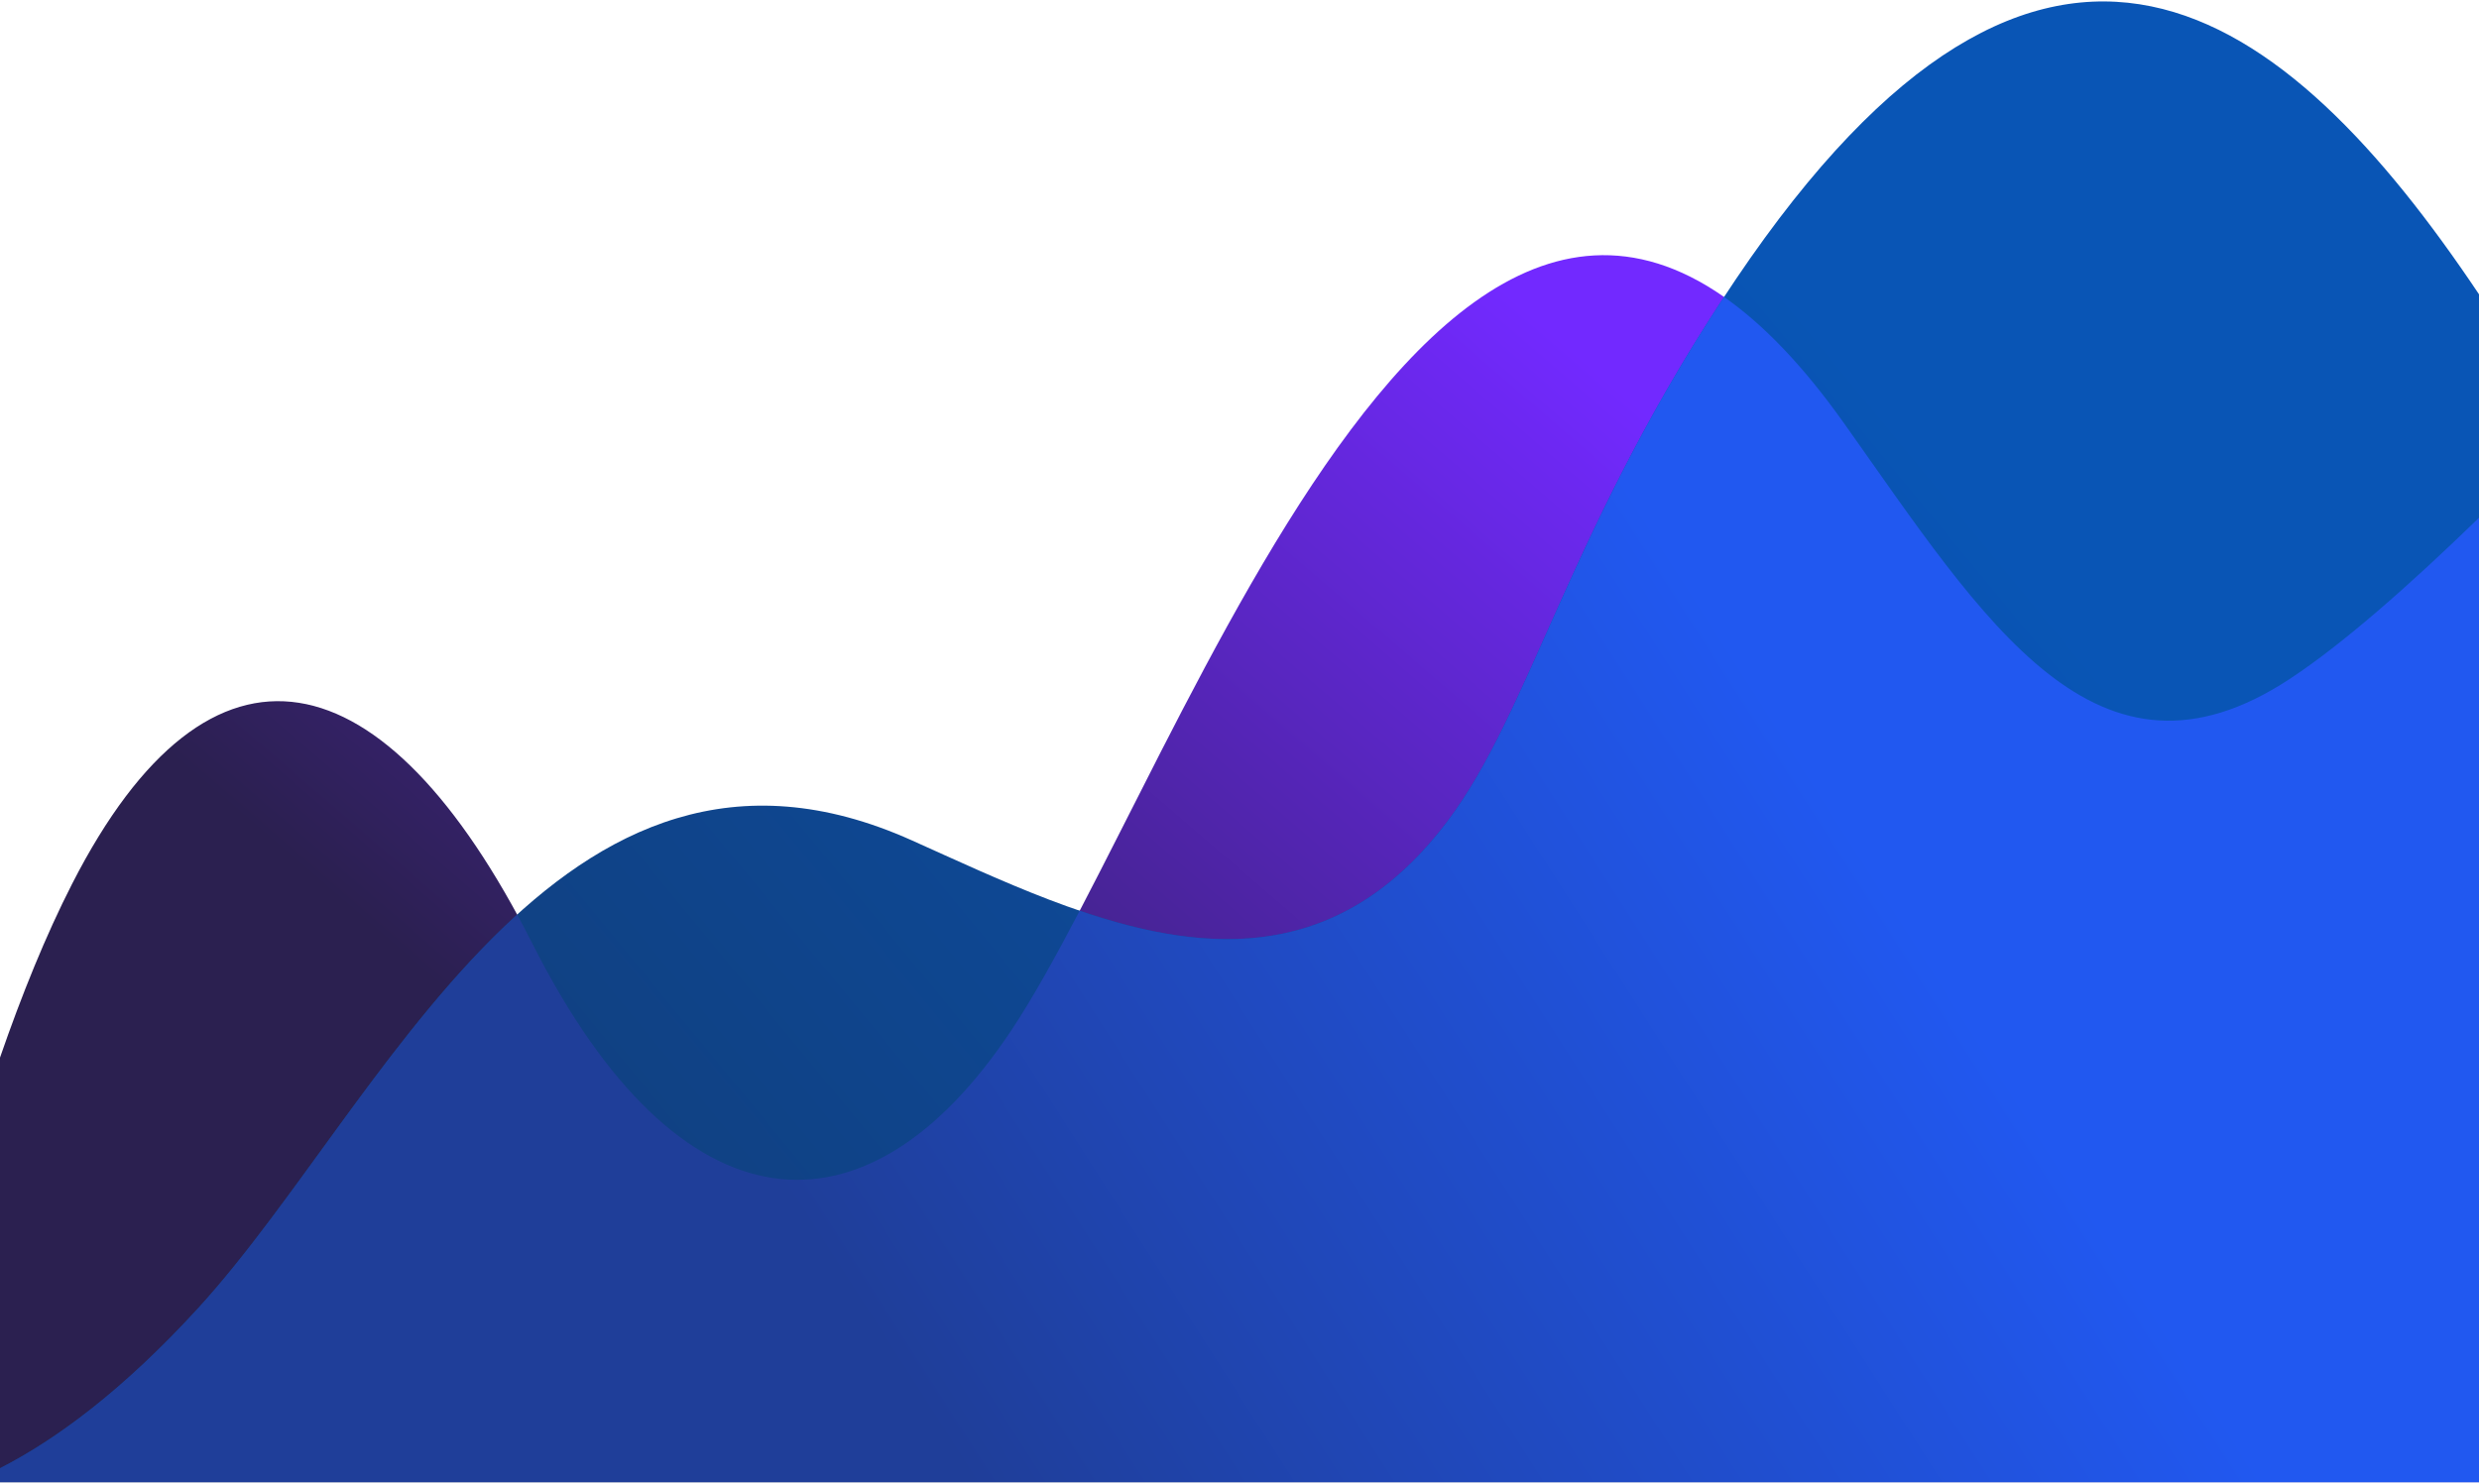
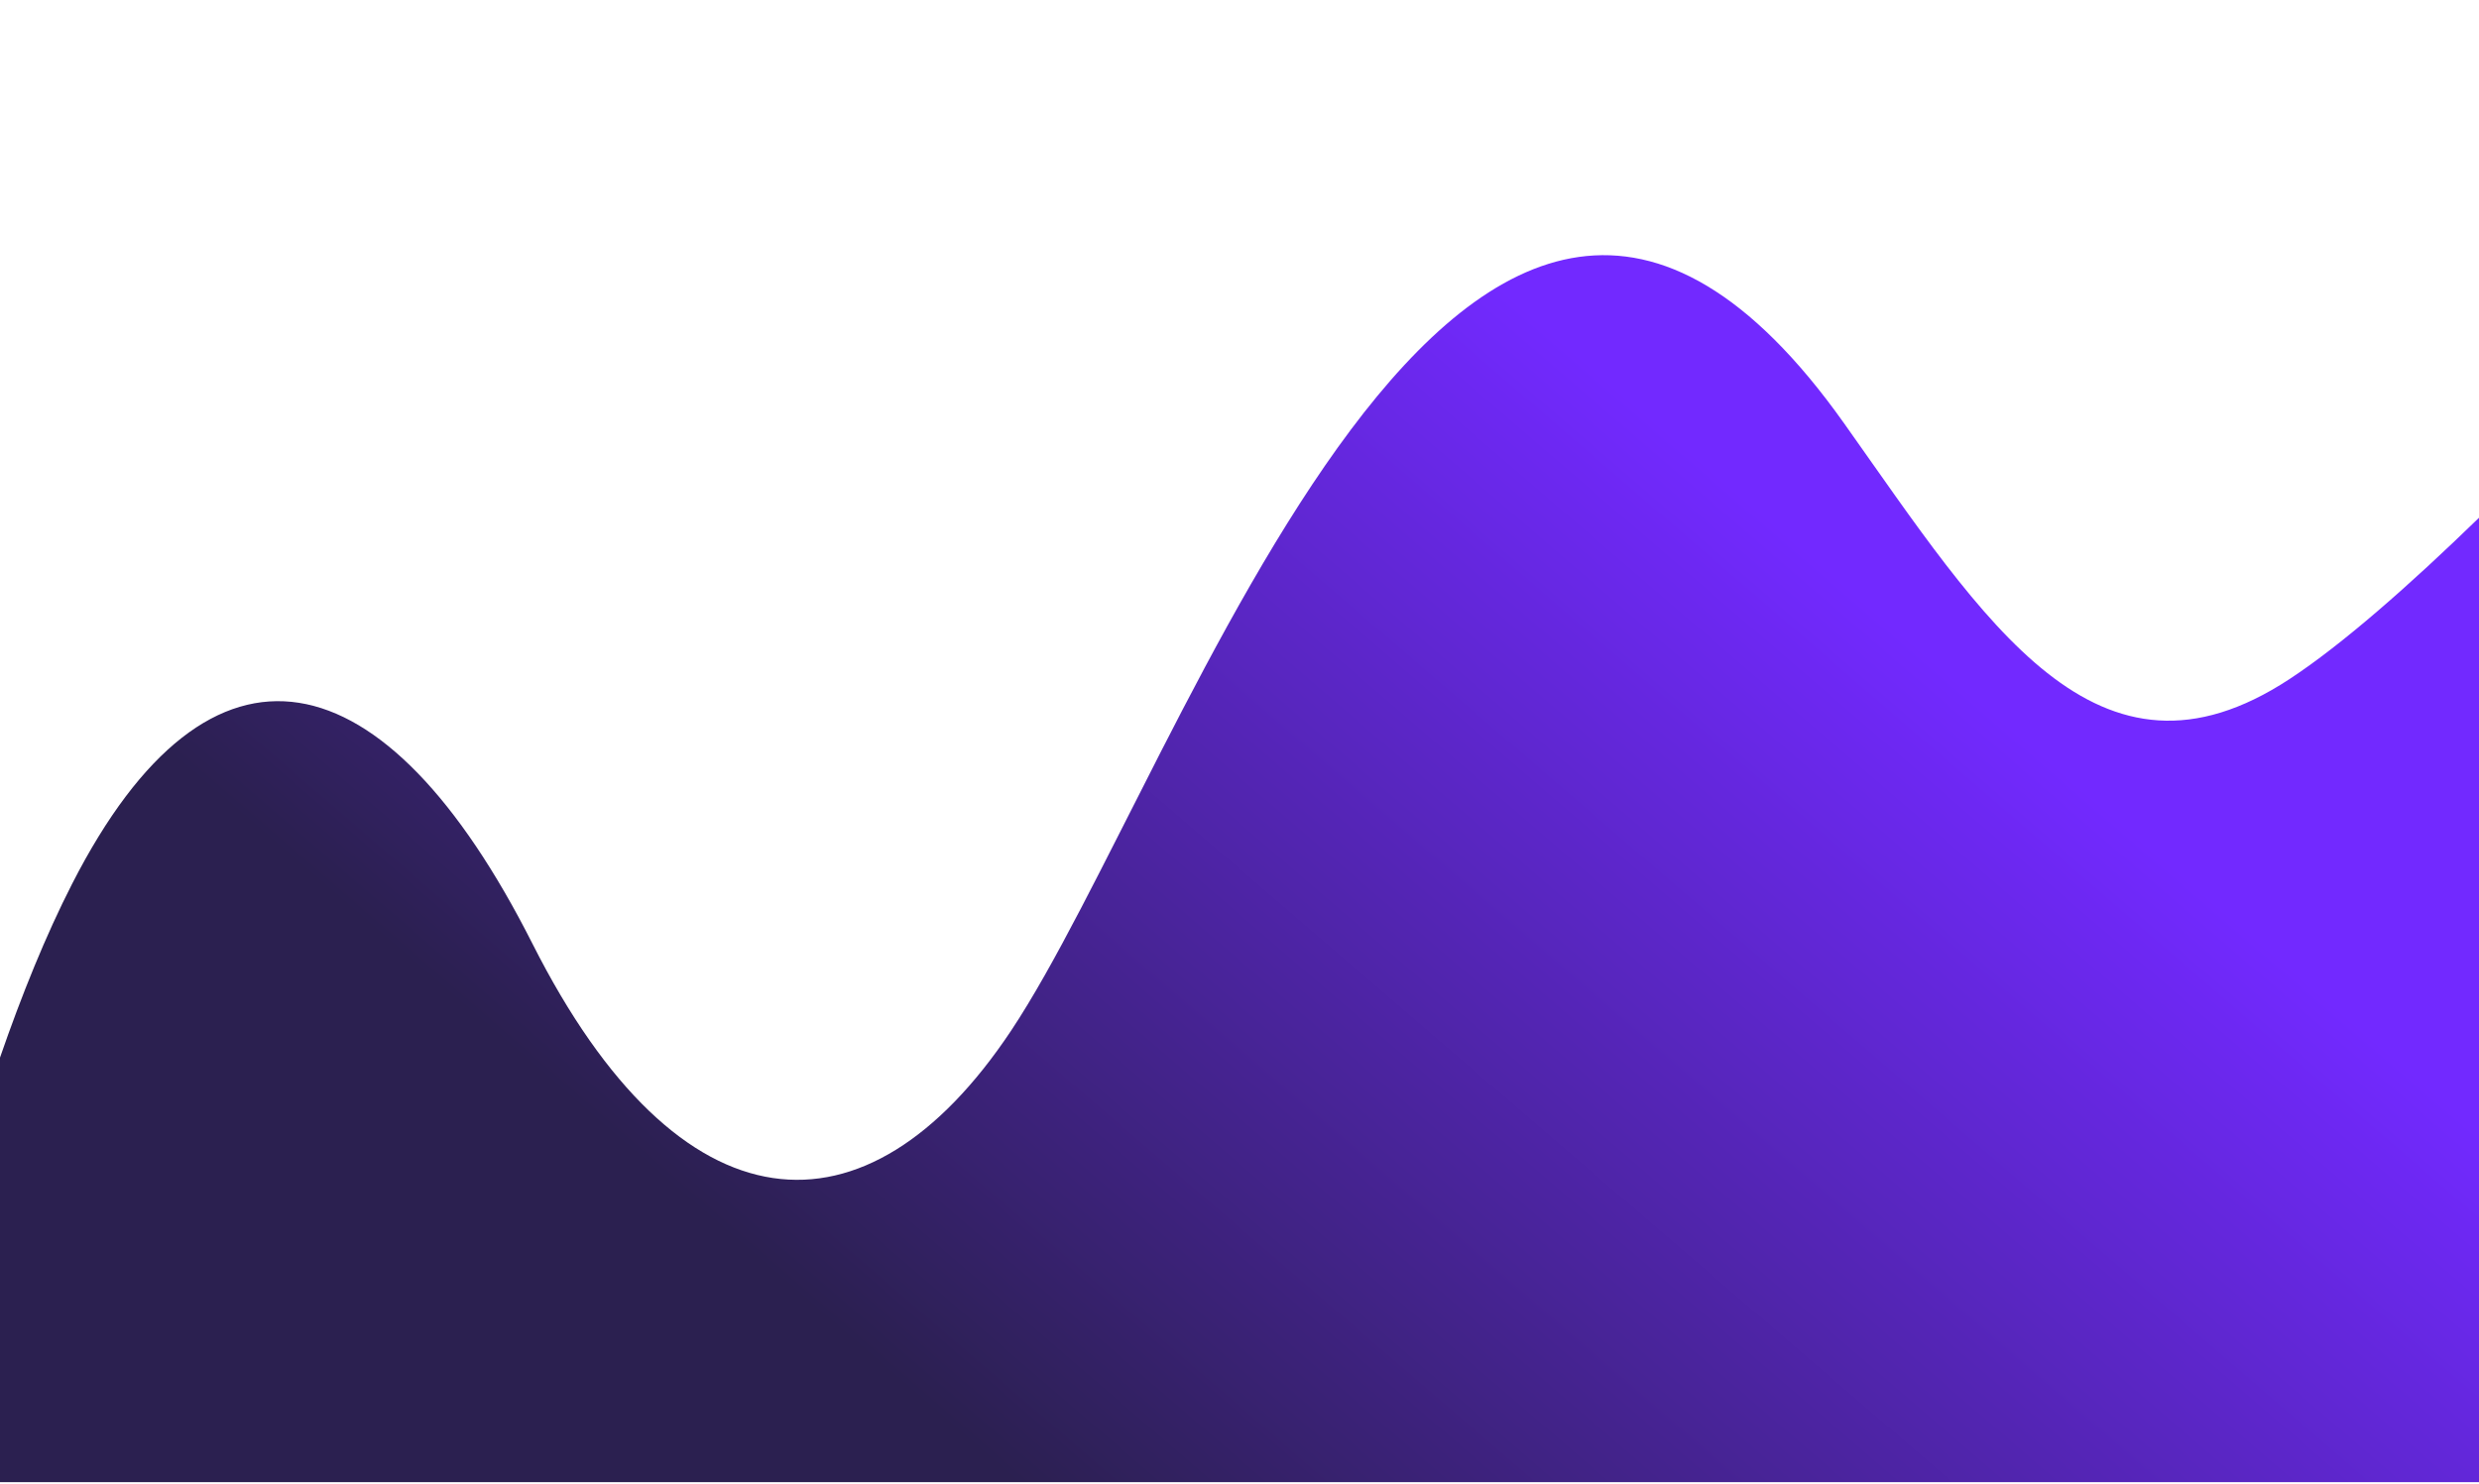
<svg xmlns="http://www.w3.org/2000/svg" xml:space="preserve" width="147px" height="88px" style="shape-rendering:geometricPrecision; text-rendering:geometricPrecision; image-rendering:optimizeQuality; fill-rule:evenodd; clip-rule:evenodd" viewBox="0 0 139028 83067">
  <defs>
    <style type="text/css">  .fil2 {fill:url(#id0)} .fil0 {fill:url(#id1)} .fil1 {fill:url(#id2)}  </style>
    <linearGradient id="id0" gradientUnits="userSpaceOnUse" x1="43742.6" y1="66301.3" x2="95285.8" y2="33345">
      <stop offset="0" style="stop-opacity:1; stop-color:#1F3E99" />
      <stop offset="1" style="stop-opacity:1; stop-color:#2158F0" />
    </linearGradient>
    <linearGradient id="id1" gradientUnits="userSpaceOnUse" x1="91876.8" y1="22662.3" x2="47151.6" y2="74640">
      <stop offset="0" style="stop-opacity:1; stop-color:#7229FF" />
      <stop offset="1" style="stop-opacity:1; stop-color:#2B2050" />
    </linearGradient>
    <linearGradient id="id2" gradientUnits="userSpaceOnUse" x1="38626.8" y1="66995.3" x2="100401" y2="16072.6">
      <stop offset="0" style="stop-opacity:1; stop-color:#104183" />
      <stop offset="1" style="stop-opacity:1; stop-color:#0955B5" />
    </linearGradient>
  </defs>
  <g id="Слой_x0020_1">
    <path class="fil0" d="M0 59249c1212,-3505 2562,-6848 4050,-9758 7760,-15186 17546,-12992 25814,3375 8267,16365 18729,17039 26827,4893 9719,-14581 25530,-63988 46735,-34084 7895,11136 14173,21429 24972,14342 2963,-1945 6729,-5262 10630,-9052l0 54102 -139028 0 0 -23818z" />
-     <path class="fil1" d="M0 82285c3098,-1582 6859,-4323 11135,-9003 10255,-11224 20159,-35125 40001,-26220 9963,4475 21474,10341 30075,-1115 4690,-6246 6851,-16600 16143,-30368 17373,-25749 30832,-15344 41674,851l0 66637 -139028 0 0 -782z" />
-     <path class="fil2" d="M29004 51227c288,530 574,1075 860,1639 8267,16365 18729,17039 26827,4893 1196,-1793 2482,-4114 3861,-6747 7294,2492 14680,2899 20659,-5065 4575,-6094 6745,-16099 15477,-29369 2182,1523 4428,3839 6738,7097 7895,11136 14173,21429 24972,14342 2963,-1945 6729,-5262 10630,-9052l0 54102 -139028 0 0 -782c3098,-1582 6859,-4323 11135,-9003 5522,-6044 10944,-15762 17869,-22055z" />
  </g>
</svg>